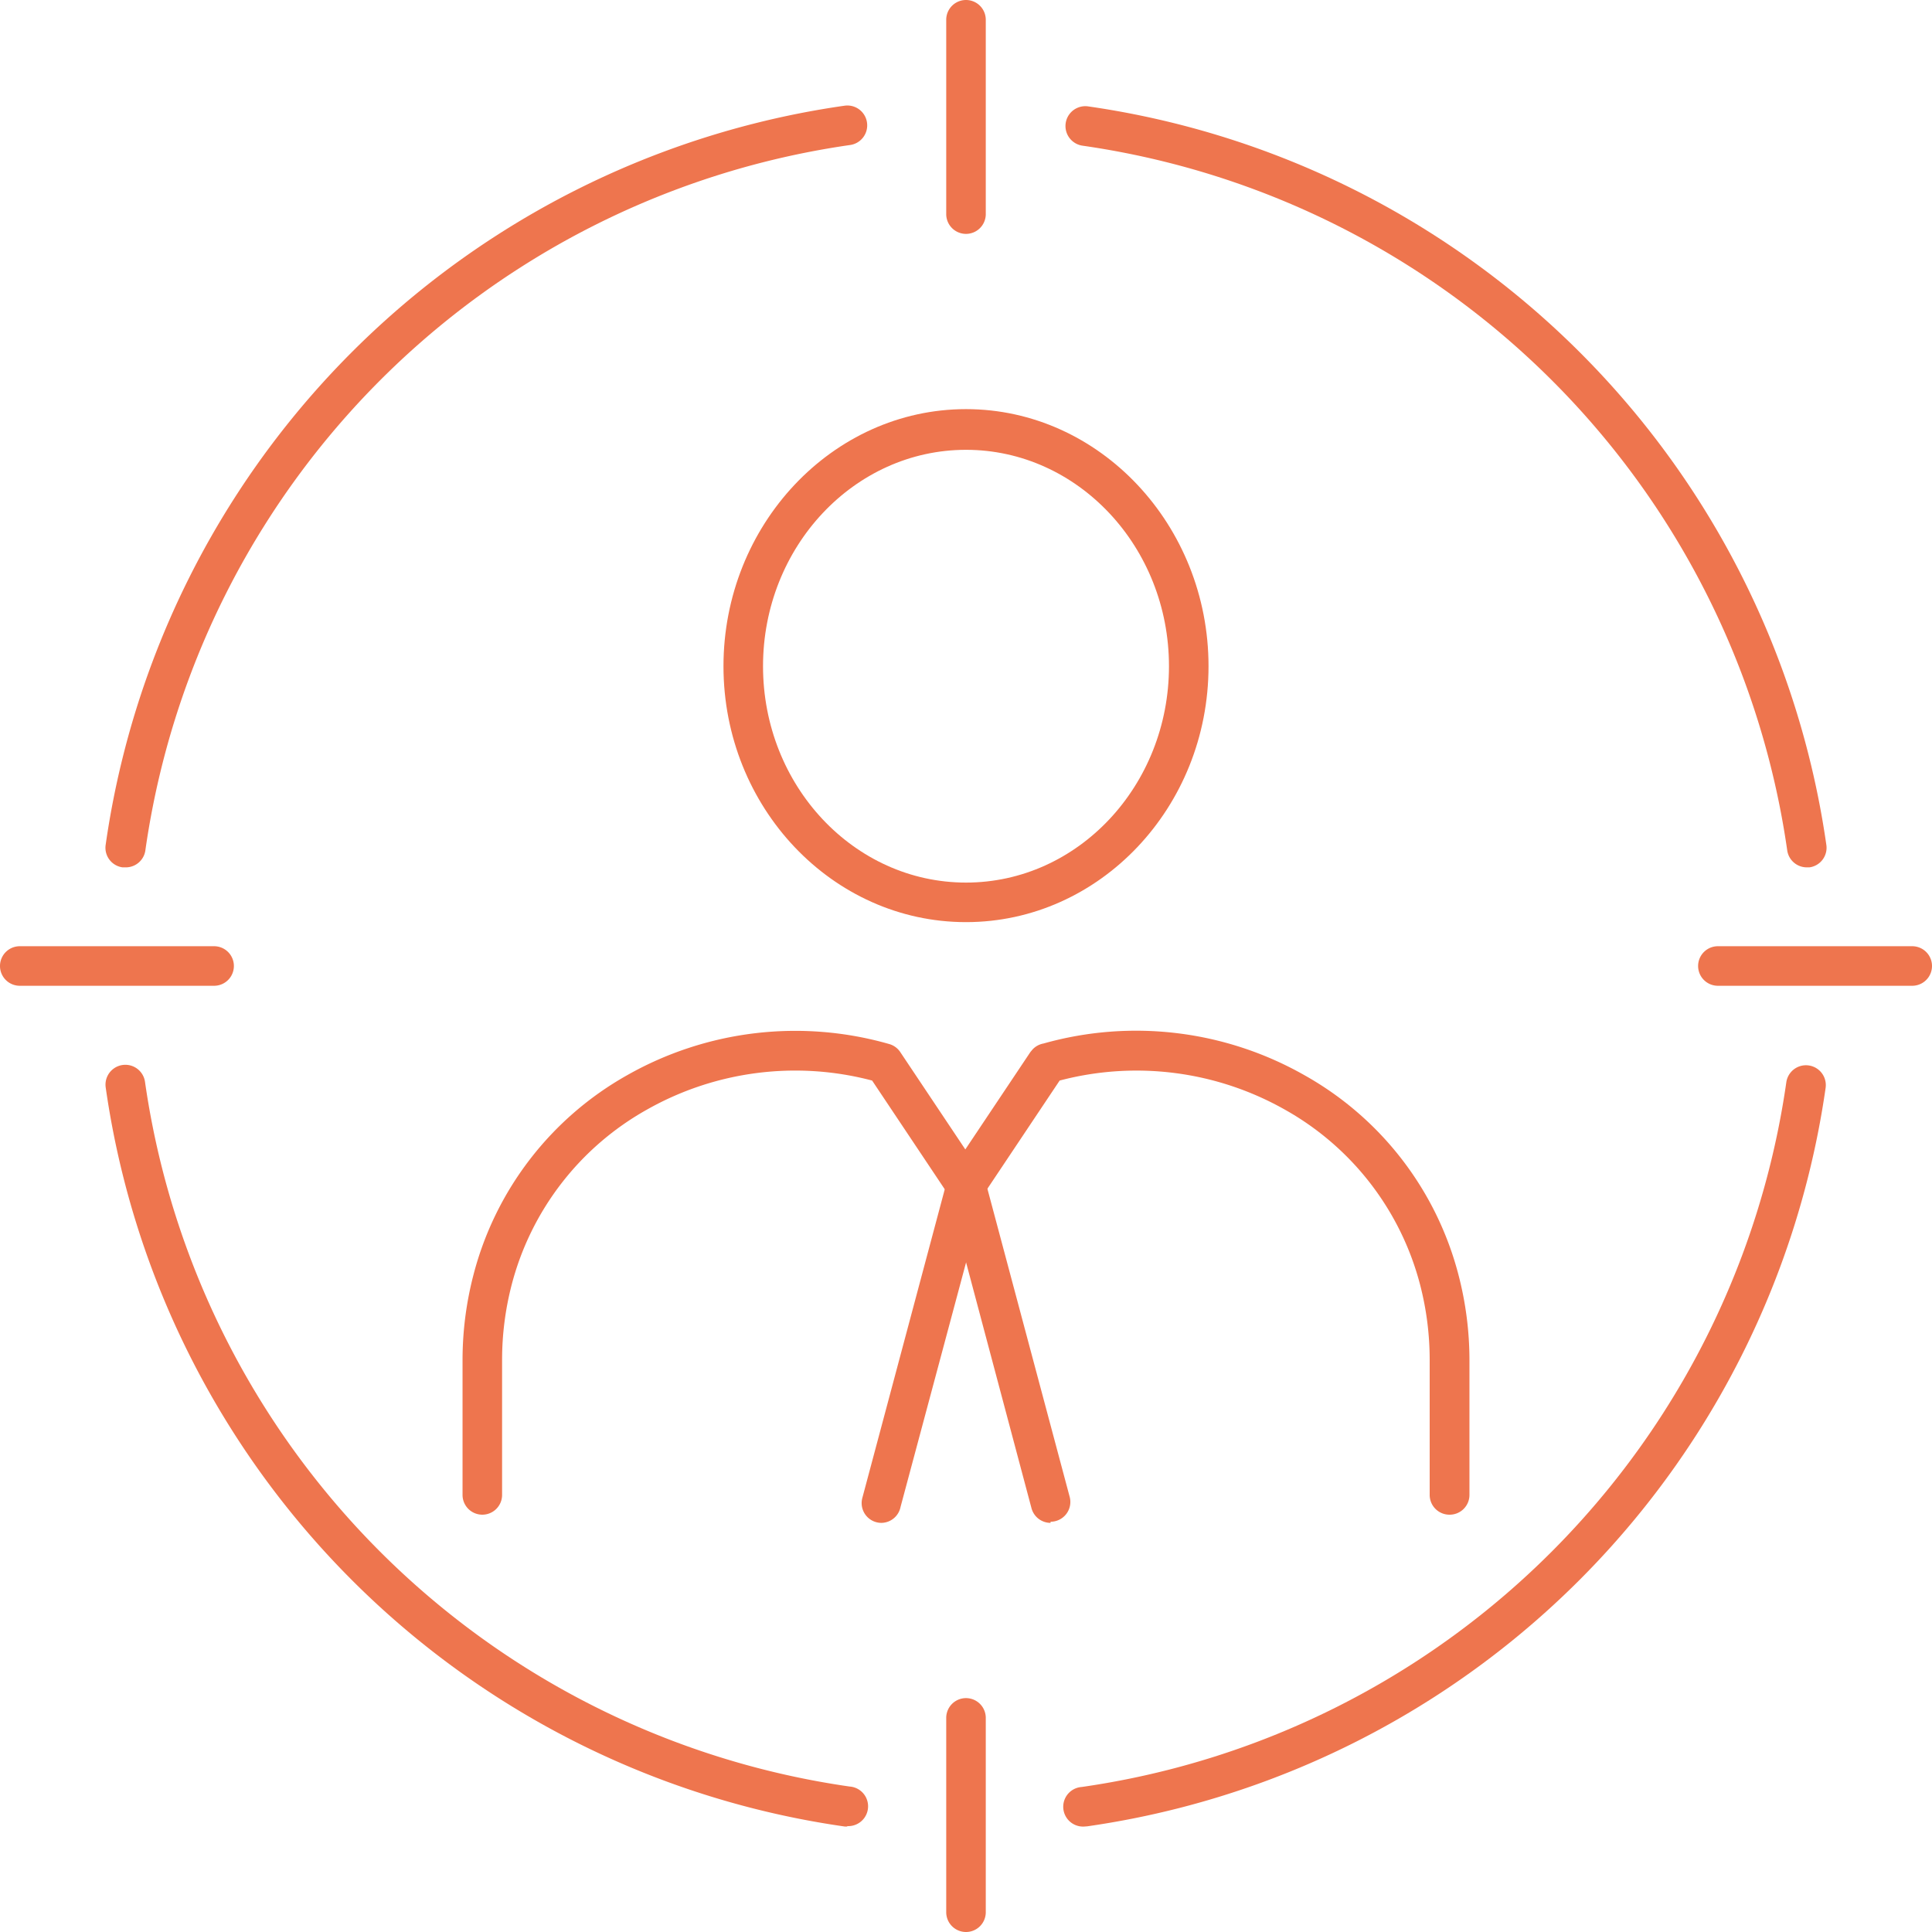
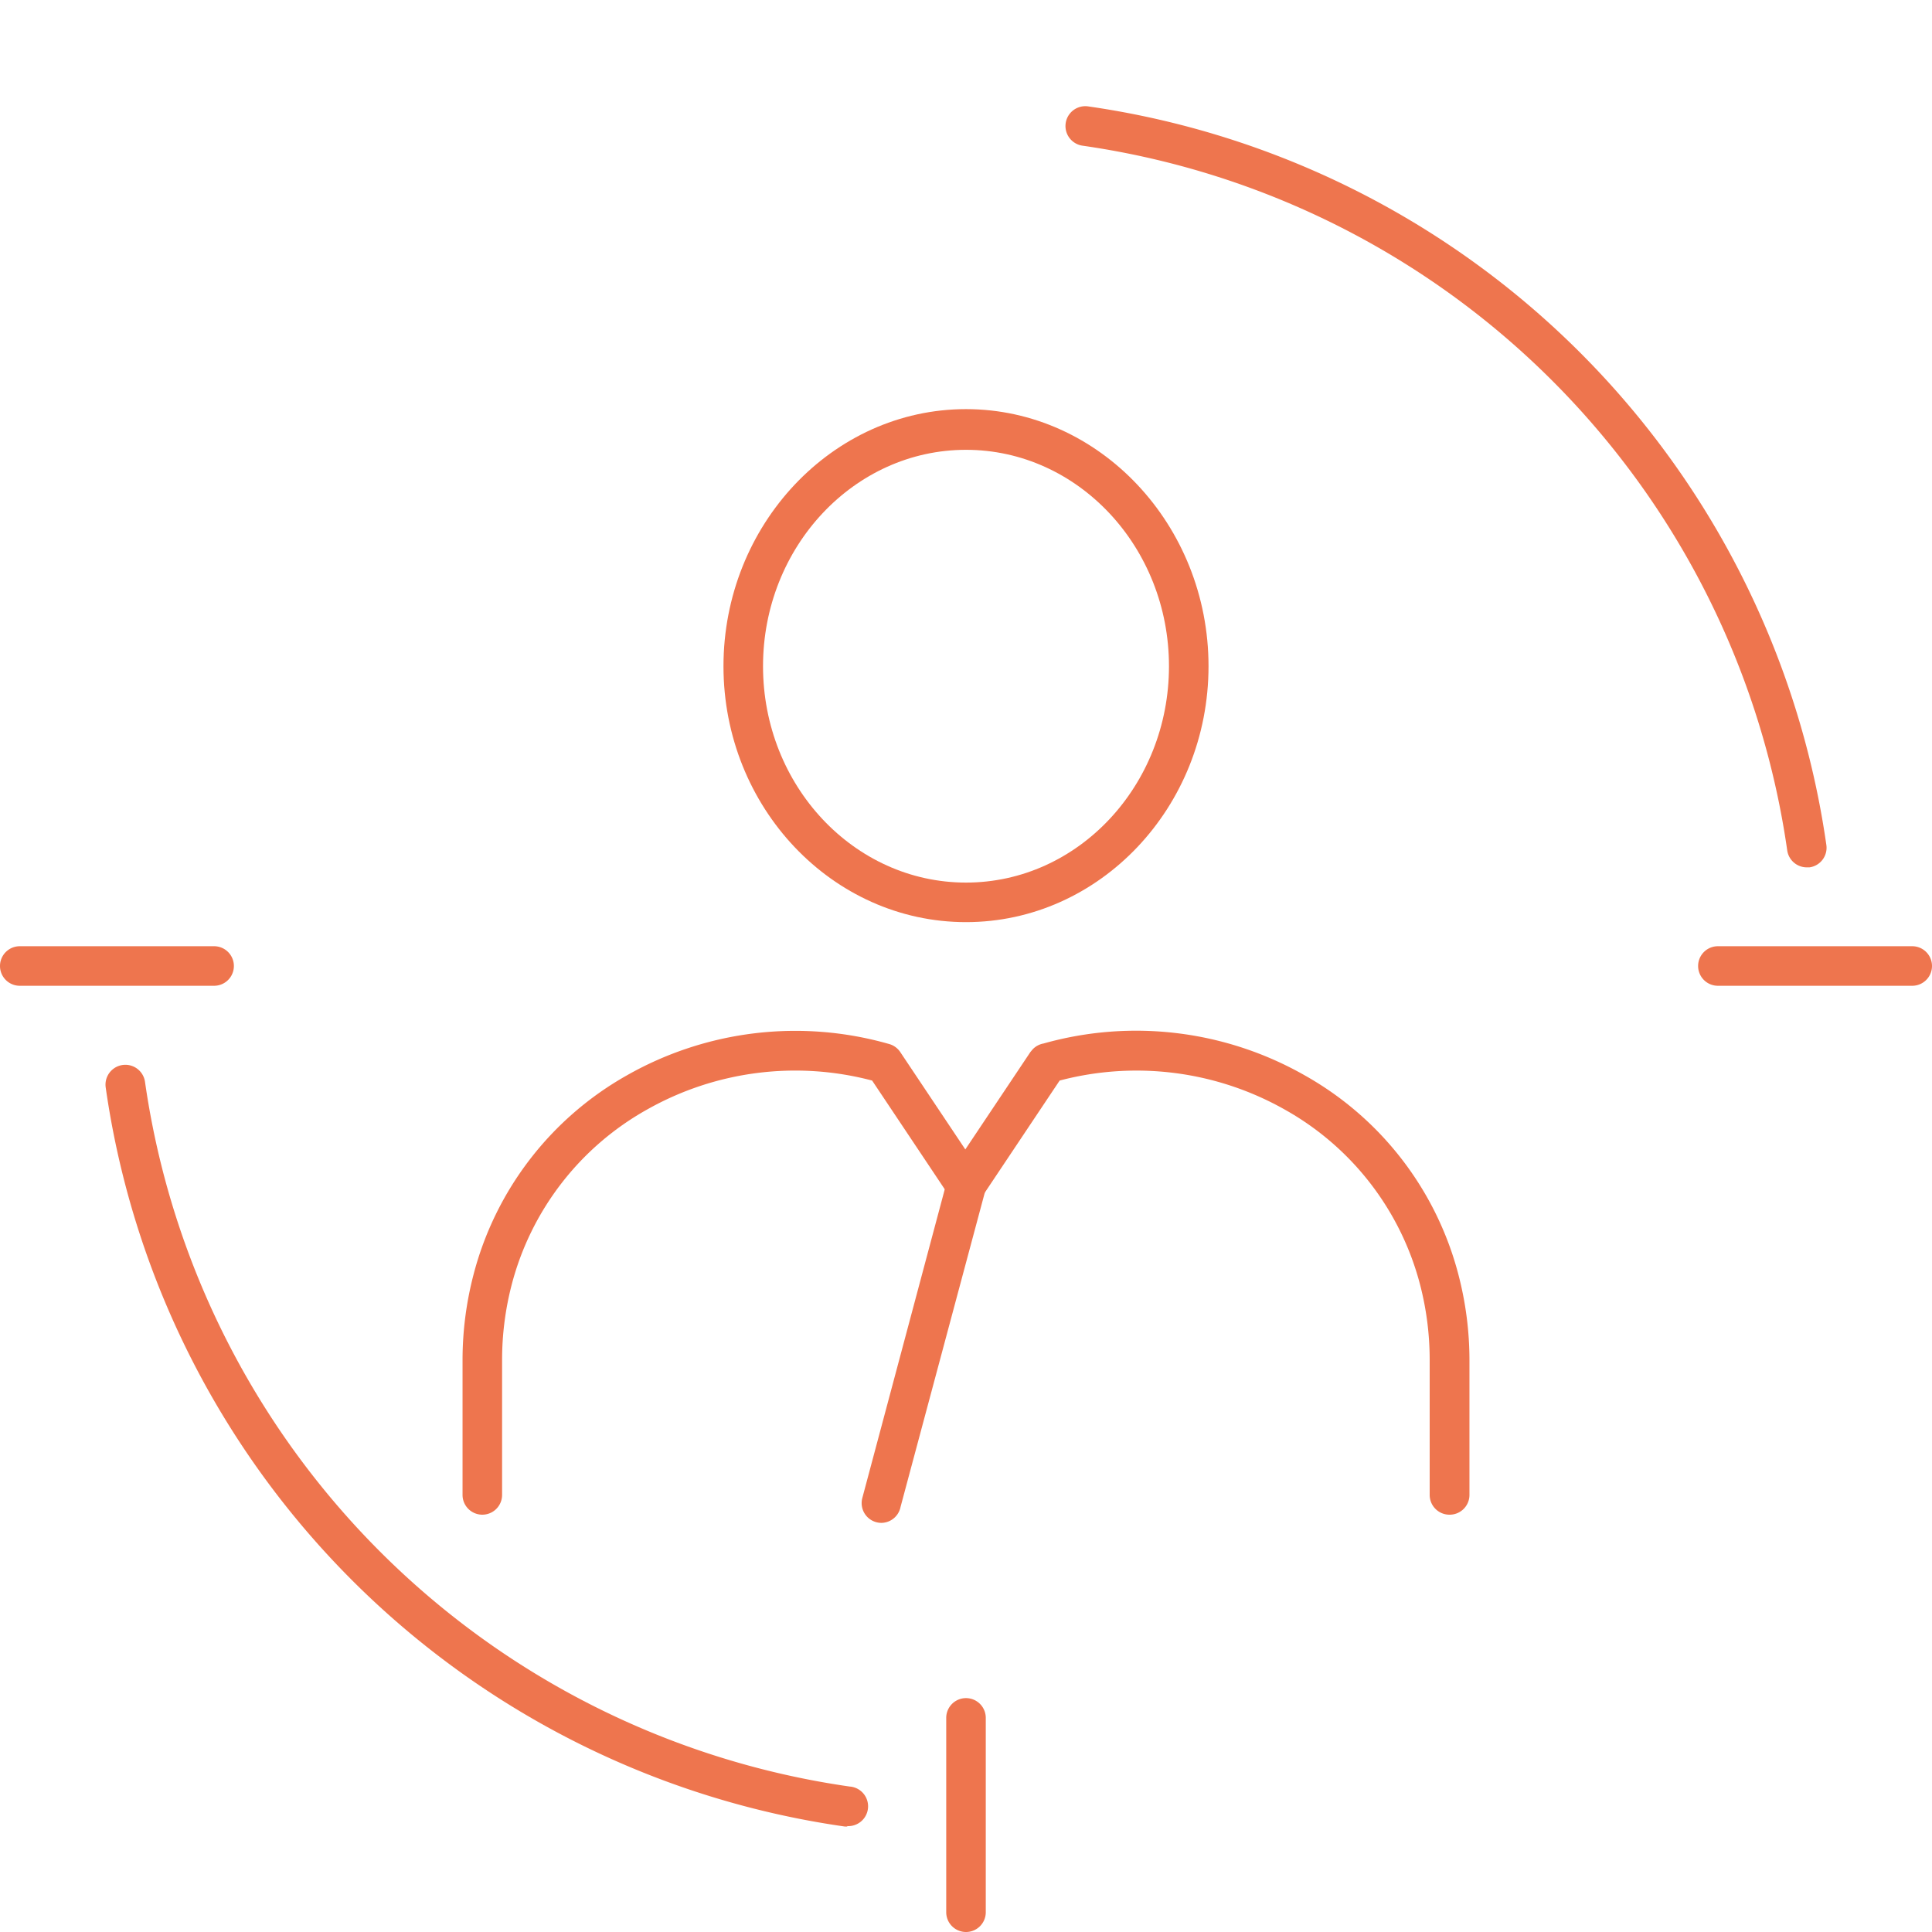
<svg xmlns="http://www.w3.org/2000/svg" viewBox="0 0 85 85" width="850" height="850">
  <defs>
    <style>.cls-1{fill:#ee754e;}</style>
  </defs>
  <title>icone-assistance</title>
  <g id="Calque_2" data-name="Calque 2">
    <g id="Calque_1-2" data-name="Calque 1">
      <path class="cls-1" d="M63.77,66.64a.87.87,0,0,1-.87-.87V59.82a13.14,13.14,0,0,0-.42-3.29,12.41,12.41,0,0,0-5.95-7.71,13.26,13.26,0,0,0-9.91-1.28l-3.4,5.09a.91.91,0,0,1-1.45,0l-3.4-5.09a13.25,13.25,0,0,0-9.91,1.28,12.41,12.41,0,0,0-5.95,7.71,13.14,13.14,0,0,0-.42,3.29v5.95a.87.87,0,1,1-1.74,0V59.82a14.89,14.89,0,0,1,.48-3.73,14.14,14.14,0,0,1,6.77-8.79,15,15,0,0,1,11.51-1.37h0a.87.87,0,0,1,.5.36l2.86,4.28,2.86-4.28.1-.12a.87.87,0,0,1,.48-.26A15,15,0,0,1,57.4,47.31a14.14,14.14,0,0,1,6.77,8.79,14.89,14.89,0,0,1,.48,3.73v5.95A.87.87,0,0,1,63.77,66.64Z" />
      <path class="cls-1" d="M42.5,40.57c-5.88,0-10.67-5.05-10.67-11.26S36.62,18,42.5,18,53.17,23.1,53.17,29.31,48.38,40.57,42.5,40.57Zm0-20.78c-4.92,0-8.93,4.27-8.93,9.52s4,9.52,8.93,9.52,8.93-4.27,8.93-9.52S47.42,19.79,42.5,19.79Z" />
      <path class="cls-1" d="M38.78,67a.87.87,0,0,1-.84-1.1l3.72-13.93a.87.87,0,1,1,1.68.45L39.62,66.3A.87.87,0,0,1,38.78,67Z" />
-       <path class="cls-1" d="M46.22,67a.87.87,0,0,1-.84-.65L41.66,52.37a.87.87,0,1,1,1.68-.45l3.72,13.93a.87.87,0,0,1-.84,1.1Z" />
-       <path class="cls-1" d="M5.51,38.16H5.39a.87.87,0,0,1-.74-1A38.31,38.31,0,0,1,37.16,4.65a.87.87,0,0,1,.24,1.73,36.56,36.56,0,0,0-31,31A.87.87,0,0,1,5.51,38.16Z" />
-       <path class="cls-1" d="M47.71,80.36a.87.87,0,0,1-.12-1.74,36.56,36.56,0,0,0,31-31,.87.87,0,1,1,1.73.24A38.31,38.31,0,0,1,47.84,80.35Z" />
      <path class="cls-1" d="M37.29,80.36h-.12A38.31,38.31,0,0,1,4.65,47.84a.87.87,0,1,1,1.73-.24,36.56,36.56,0,0,0,31,31,.87.87,0,0,1-.12,1.74Z" />
      <path class="cls-1" d="M79.49,38.16a.87.87,0,0,1-.86-.75,36.56,36.56,0,0,0-31-31,.87.87,0,0,1,.24-1.73A38.31,38.31,0,0,1,80.35,37.16a.87.87,0,0,1-.74,1Z" />
-       <path class="cls-1" d="M42.5,10.29a.87.87,0,0,1-.87-.87V.87a.87.87,0,1,1,1.74,0V9.42A.87.87,0,0,1,42.5,10.29Z" />
      <path class="cls-1" d="M42.5,85a.87.87,0,0,1-.87-.87V75.58a.87.87,0,1,1,1.74,0v8.55A.87.87,0,0,1,42.5,85Z" />
-       <path class="cls-1" d="M9.42,43.37H.87a.87.87,0,0,1,0-1.74H9.42a.87.87,0,0,1,0,1.74Z" />
+       <path class="cls-1" d="M9.42,43.37H.87a.87.87,0,0,1,0-1.74H9.42a.87.87,0,0,1,0,1.74" />
      <path class="cls-1" d="M84.13,43.37H75.58a.87.87,0,1,1,0-1.74h8.55a.87.87,0,0,1,0,1.74Z" />
    </g>
  </g>
</svg>